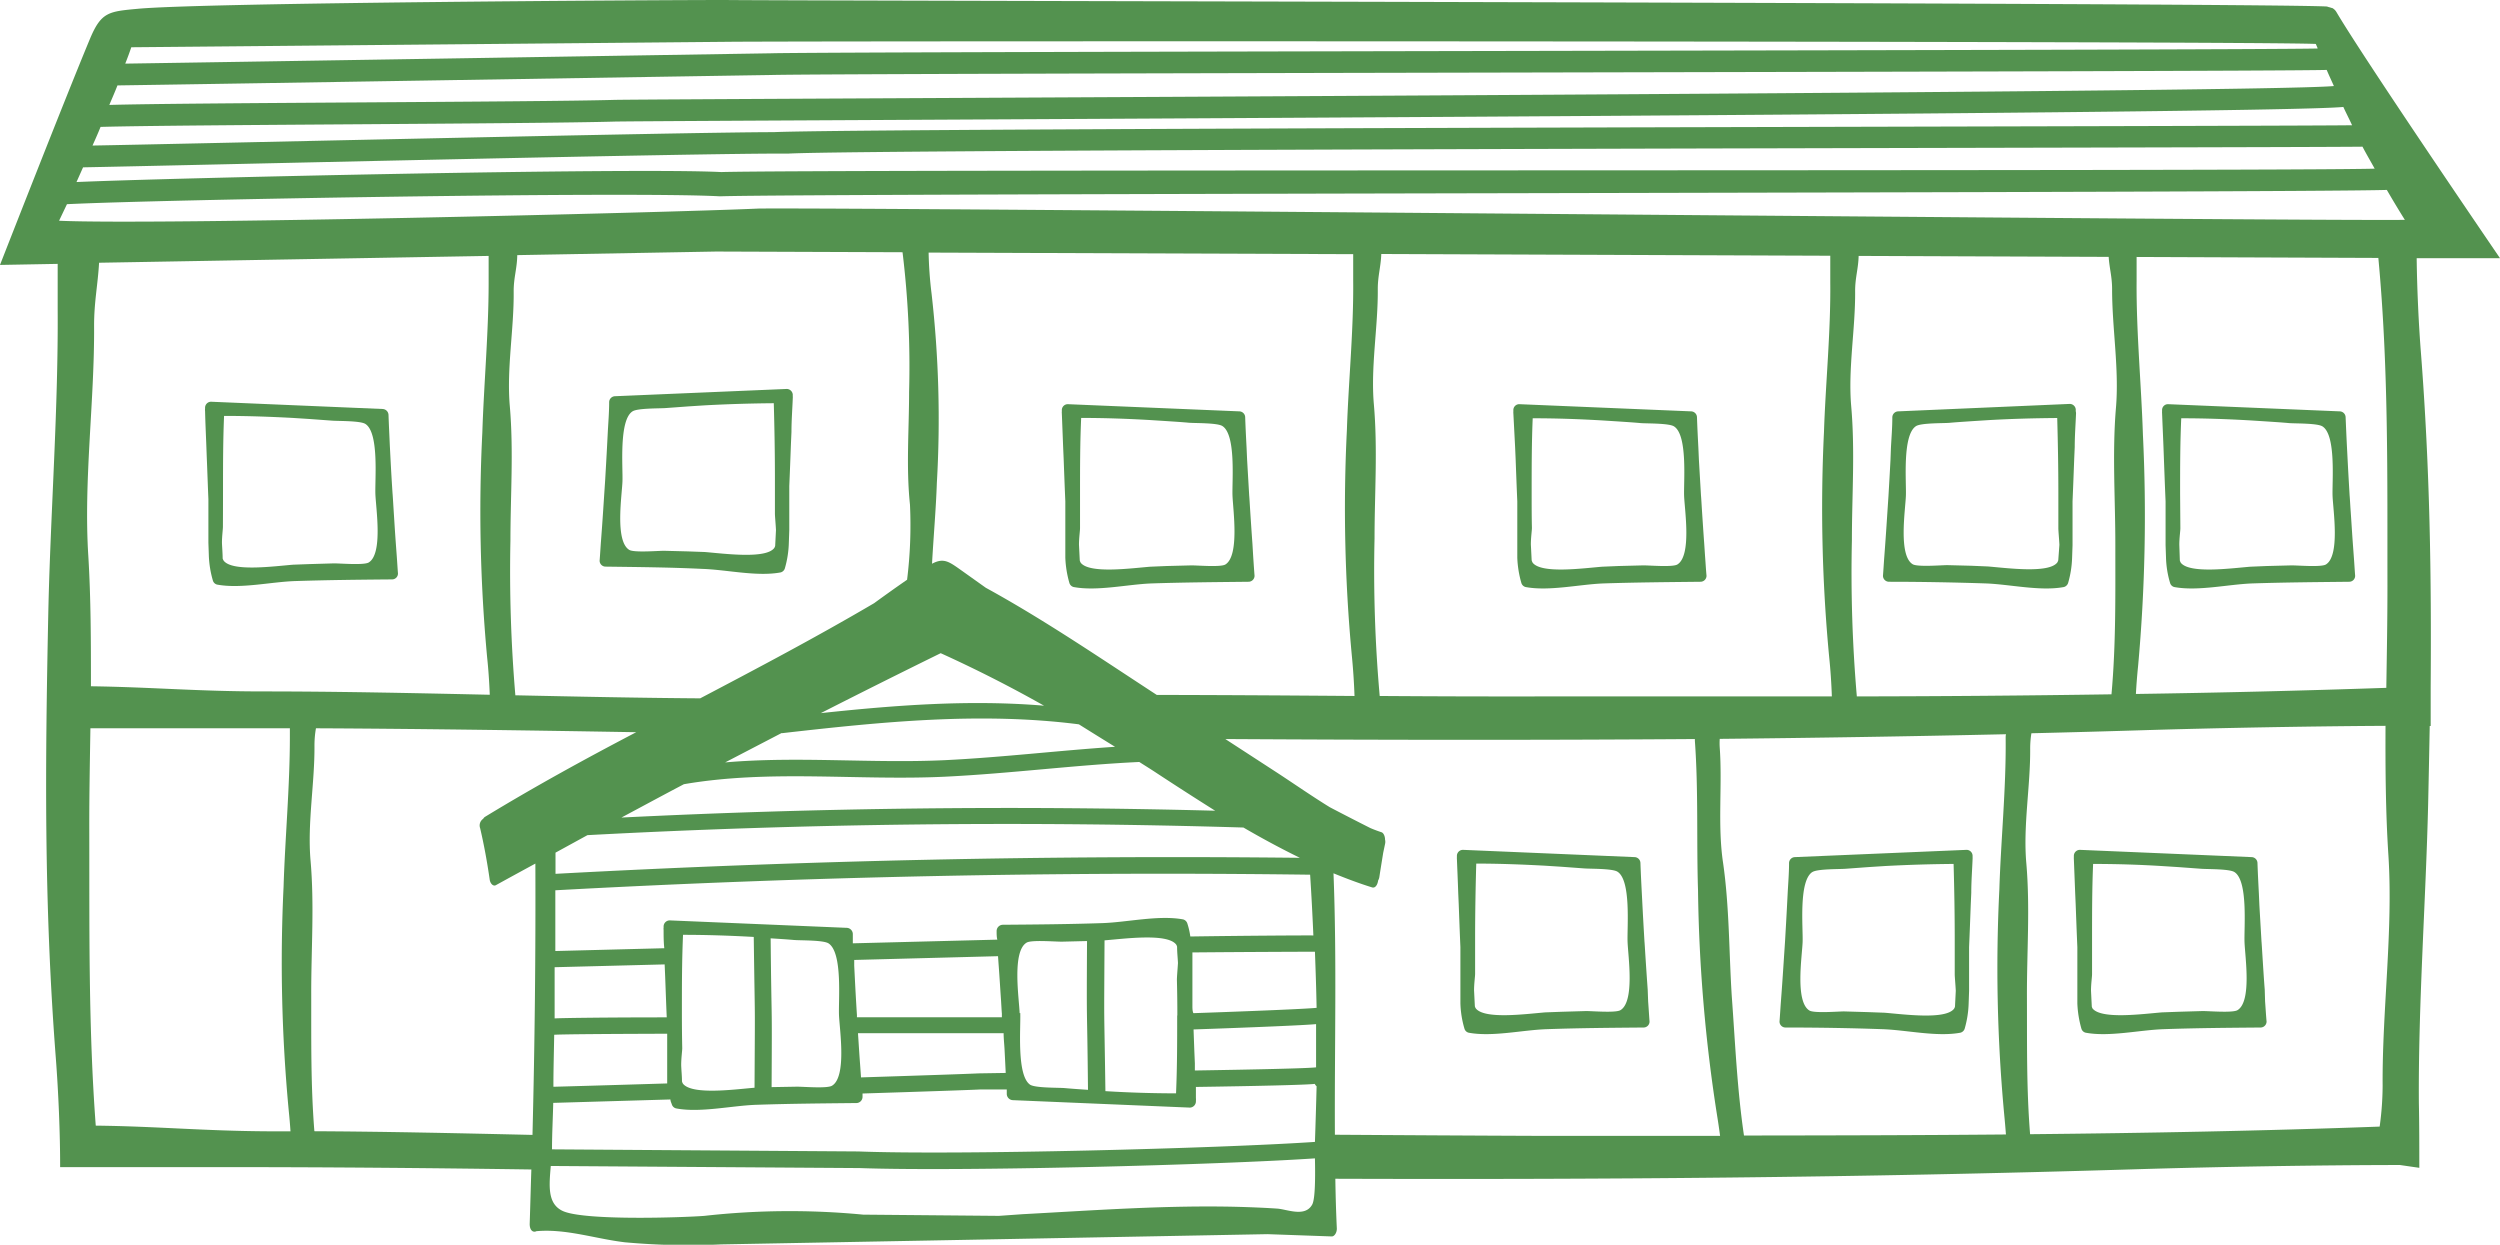
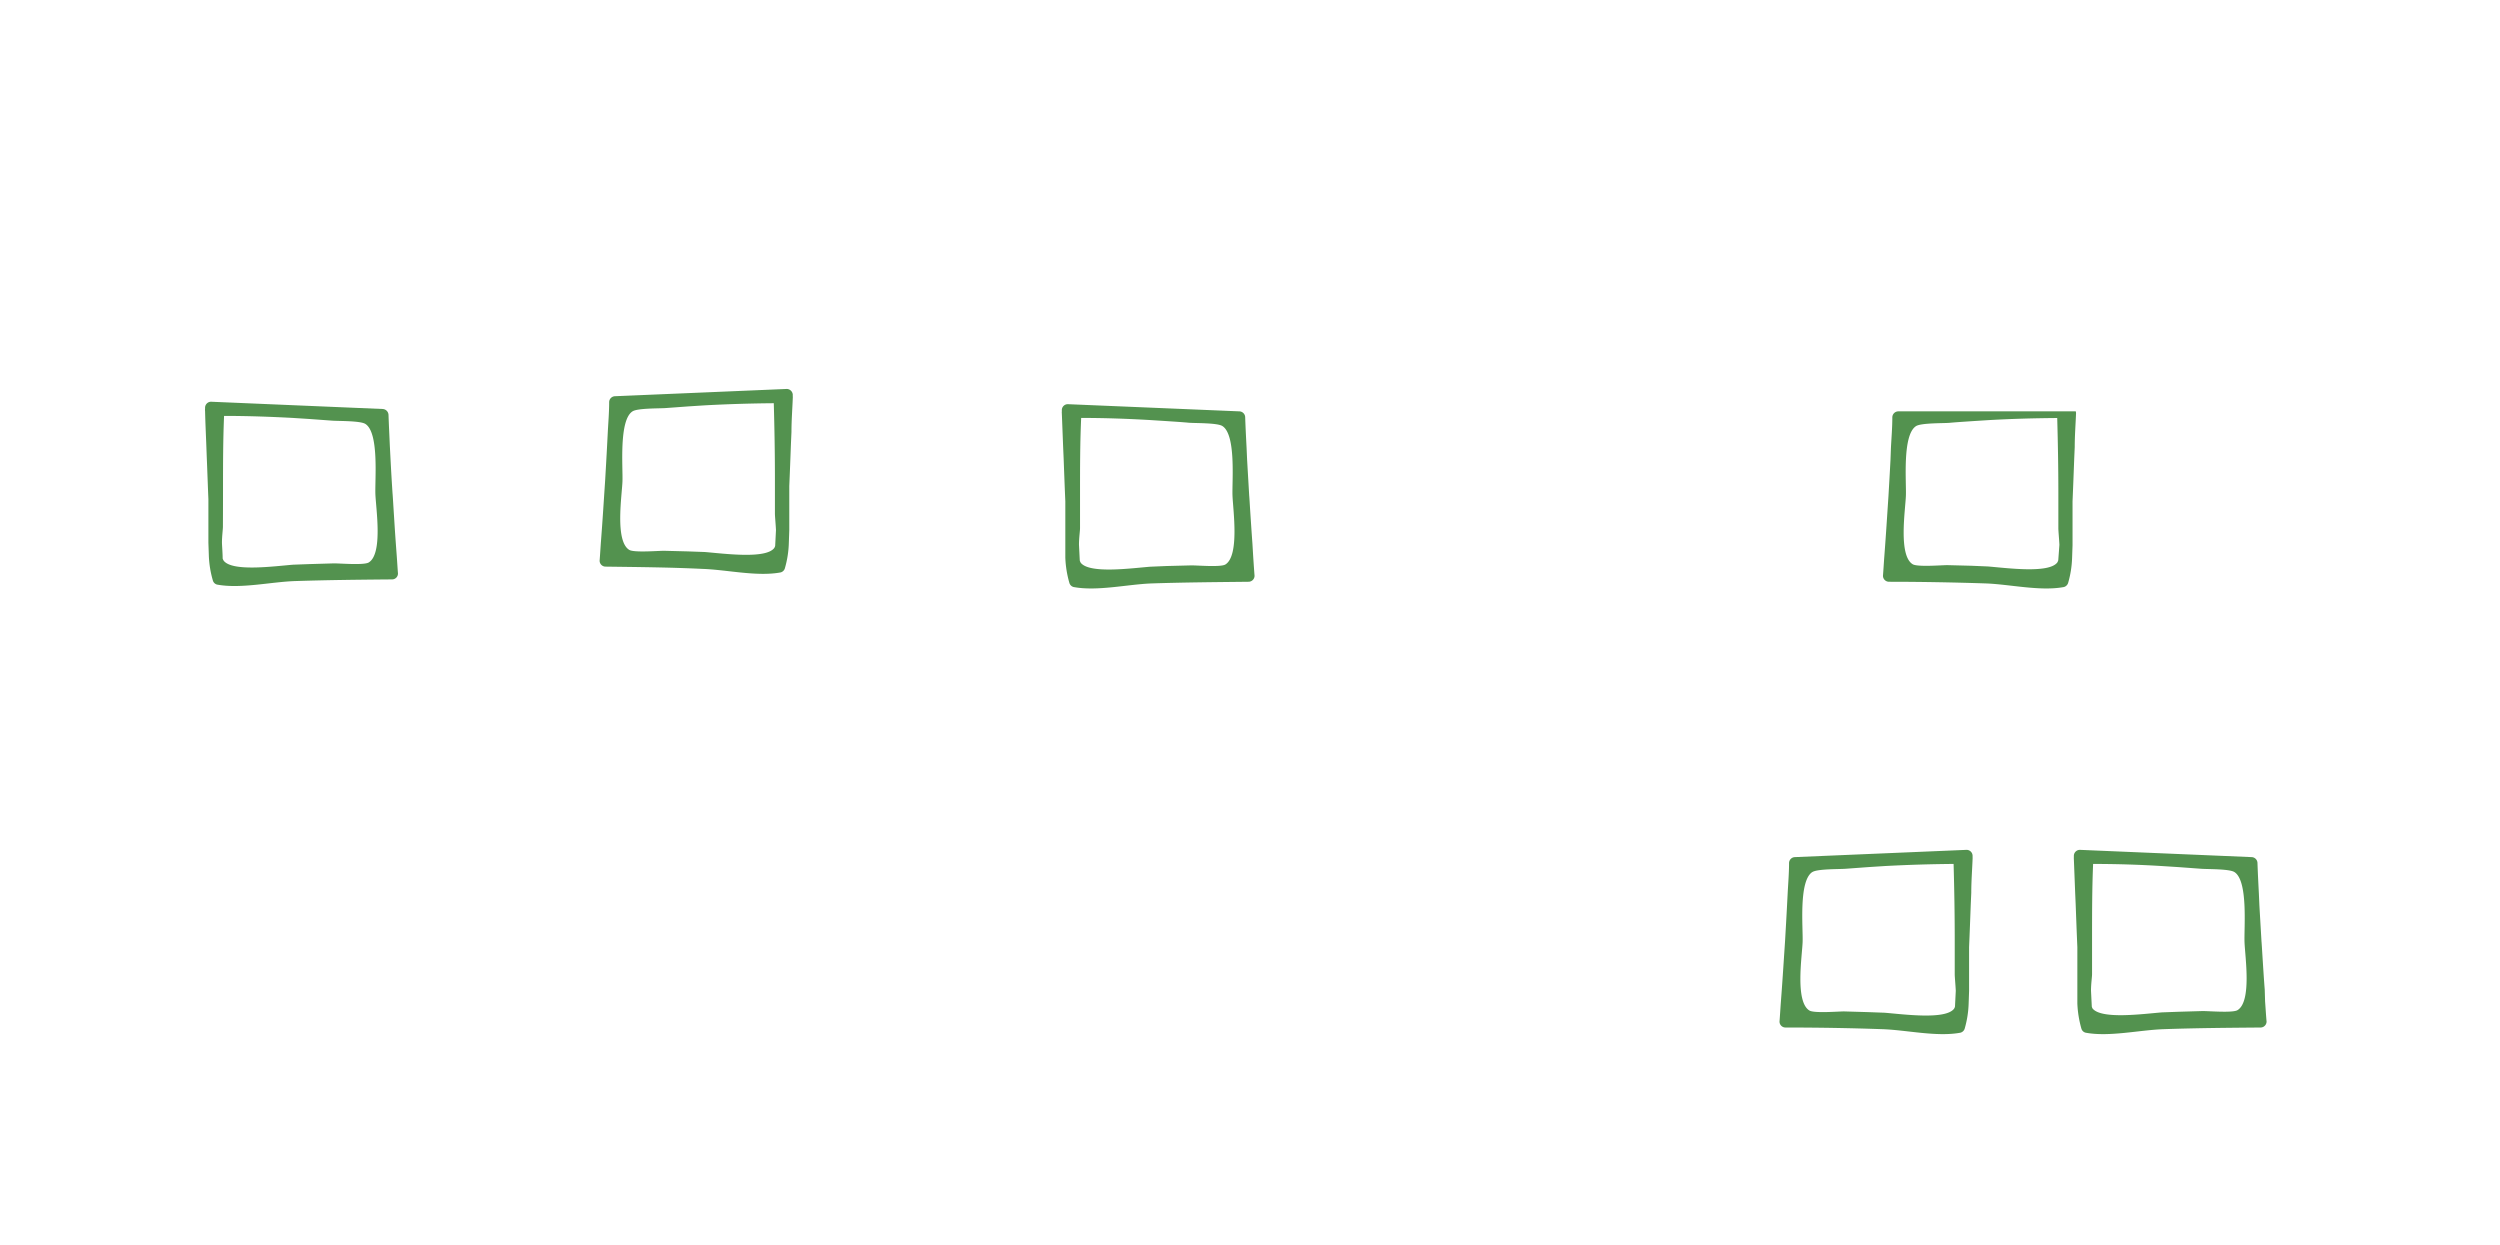
<svg xmlns="http://www.w3.org/2000/svg" viewBox="0 0 285.64 142.22">
  <defs>
    <style>.cls-1{fill:#53924f;}</style>
  </defs>
  <g id="Layer_2" data-name="Layer 2">
    <g id="Layer_1-2" data-name="Layer 1">
-       <path class="cls-1" d="M276.61,40.36c-.26-3.28-.45-7.36-.49-10.86l9.52,0S270.14,6.8,266.94,1.36a1.21,1.21,0,0,0-.48-.45l-.06,0a1.91,1.91,0,0,0-.34-.1.91.91,0,0,0-.25-.07C257.56.33,91.05.1,82.79,0c-7.71,0-59.27.3-67,1-3.33.31-4.2.35-5.47,3.34C7.51,11.06,0,30.27,0,30.27l6.59-.12c0,1.71,0,3.42,0,5.12.08,11.26-.8,23.13-1.06,34.2C5.16,87.12,5,103,6.38,120.92c.29,3.78.5,8.64.49,12.43v0h0v0h4.48v0l14.36,0c11.49,0,23.24.1,35,.27-.07,2.08-.12,4.15-.19,6.23,0,.77.42,1,.77.82,3.4-.3,6.73.87,10.11,1.27a80.52,80.52,0,0,0,11,.24l23.08-.43,39.34-.74,7.35.26c.29,0,.59-.43.57-.93-.09-1.89-.14-3.77-.17-5.66,30.07.1,59.36-.11,91.29-1.08,9.2-.28,20.89-.48,30.35-.49l2.21.32c0-2.46,0-4.93-.05-7.39-.08-11.26.8-23.14,1.06-34.2q.1-4.52.18-8.89h.11V78.44h0C277.81,65.84,277.64,53.69,276.61,40.36ZM272.78,67c0,3.86-.07,7.73-.13,11.59q-14.34.49-28.61.7c.06-1.11.15-2.22.25-3.19a190.49,190.49,0,0,0,.55-26.45c-.18-5.69-.77-11.8-.72-17.59l0-2.7,27.62.11C272.92,42.06,272.76,54.51,272.78,67ZM229.16,84.49c.05,5.63-.55,11.57-.72,17.1a180.09,180.09,0,0,0,.55,25.72c.07.72.14,1.5.2,2.31-10,.09-19.95.11-29.93.12-.78-5.28-1-10.55-1.39-15.85-.33-5.11-.27-10.25-1-15.32-.64-4.27-.07-8.85-.38-13.15a7.27,7.27,0,0,1,0-1c10.74-.11,21.6-.28,32.71-.53C229.15,84.06,229.16,84.28,229.16,84.49Zm-92.92,30.6,0-1.41c0-1.17,0-2.45,0-3.74l0-1.12c6.73-.06,12.88-.08,14-.08.08,2.13.15,4.27.19,6.41-1.12.12-7.33.38-14.08.61C136.25,115.53,136.25,115.31,136.24,115.09ZM136,107a8.4,8.4,0,0,0-.33-1.46.7.7,0,0,0-.48-.49c-2.77-.52-6.38.32-9.2.42-3.81.13-7.61.16-11.42.19a.72.72,0,0,0-.7.7c0,.34,0,.69.08,1l-16.51.42c0-.36,0-.71,0-1.07a.72.72,0,0,0-.71-.7l-20.21-.85a.7.7,0,0,0-.7.7l0,.17a.4.4,0,0,0,0,.19c0,.7,0,1.41.08,2.12l-12.45.32c0-2.32,0-4.63,0-6.94q43.11-2.35,86.24-1.78c.15,2.31.27,4.63.37,6.94C149,106.87,142.79,106.9,136,107Zm-1.5,9.06c0,3,0,5.9-.13,8.86q-4,0-8.07-.25c-.16-11.32-.16-6-.1-17.23,2.28-.18,7.12-.84,8.17.46a.73.73,0,0,1,.12.28c0,.62.07,1.23.1,1.85-.05.82-.13,1.62-.12,2Q134.52,114,134.52,116Zm-18-.29c-.06-1.68-.9-7.06.8-8.07.58-.34,3.39-.09,4.08-.11l2.82-.07c-.06,11.09,0,5.89.11,17-.89-.06-1.79-.12-2.68-.2-.71-.06-3.35,0-3.94-.39C116.14,122.85,116.64,117.43,116.57,115.73Zm-2.47-6.52.06.86c.11,1.43.19,2.85.29,4.27,0,0,.08,1.41.09,1.41l0,.44H97.91c0-.15,0-.25,0-.25-.09-1.41-.17-2.83-.24-4.24l-.07-1.4,0-.66ZM98.37,123l-.1-1.4c-.09-1.18-.16-2.37-.24-3.55,7,0,13.18,0,16.64,0,0,.64.08,1.28.11,1.93l.07,1.39.06,1.22-3.1.05h0c-1.13.06-6.57.24-13.43.46A.34.34,0,0,1,98.37,123ZM75.94,110.19,76,111.6c.06,1.54.11,3.09.18,4.64-6.86,0-12,.07-12.81.12,0-2,0-3.9,0-5.85l12.53-.32Zm.29,7.92c0,1.15,0,2.38,0,3.64l0,1.49c0,.18,0,.37,0,.55-6.85.21-12.2.36-13,.38,0-2,.06-4,.09-5.94C64.12,118.17,69.33,118.13,76.23,118.11Zm1.68-2.44c0-3,0-5.91.13-8.86,2.69,0,5.38.09,8.08.24.15,11.33.15,6,.09,17.23-2.28.19-7.11.85-8.17-.45a.91.91,0,0,1-.12-.28c0-.62-.07-1.24-.09-1.86,0-.81.12-1.61.12-1.94C77.92,118.39,77.91,117,77.91,115.67Zm10.25,8.54c.06-11.09,0-5.9-.11-17,.9.06,1.79.11,2.68.19.71.06,3.35,0,3.94.39,1.62,1.07,1.12,6.5,1.19,8.19s.9,7.06-.8,8.07c-.58.35-3.39.09-4.08.11ZM63.47,99.84c0-.81,0-1.61,0-2.42l3.65-2q37.47-2,74.95-.87c2.13,1.24,4.28,2.4,6.45,3.46Q106,97.54,63.47,99.84ZM71,93.41c2.38-1.27,4.76-2.56,7.14-3.81,9.94-1.71,19.92-.38,29.88-.86,7.41-.36,14.76-1.33,22.15-1.68.67.43,1.34.84,2,1.28q3.35,2.2,6.67,4.29Q104.9,91.73,71,93.41Zm-12.12-14a167.92,167.92,0,0,1-.56-17.64c0-5.12.37-10.25-.07-15.35-.38-4.31.49-8.85.44-13.16,0-1.55.39-2.6.41-4.11l22.73-.41h0l21.29.08a107.9,107.9,0,0,1,.75,15.94c0,4.3-.35,8.61.1,12.9a50.48,50.48,0,0,1-.33,8.58c-1.26.87-2.52,1.77-3.77,2.68C93.27,72.8,86.62,76.31,80,79.79,73,79.74,65.89,79.59,58.85,79.44Zm68.59,5.91c-6.48.43-12.94,1.21-19.45,1.53-8.39.4-16.79-.47-25.17.26l6.44-3.35a.37.37,0,0,0,.15,0c11.27-1.28,22.56-2.44,33.83-1Q125.36,84.07,127.44,85.35ZM93.78,81.48q6.84-3.48,13.7-6.85,6,2.72,11.81,6C110.79,79.92,102.28,80.57,93.78,81.48Zm38.39-2.08c-6.47-4.22-12.92-8.62-19.53-12.24L110,65.28c-1.52-1.07-2.12-1.61-3.51-.87.17-3.11.45-6.24.55-9.22a126.39,126.39,0,0,0-.6-21.62,45,45,0,0,1-.34-4.71l48.51.18,0,3c.06,5.63-.54,11.57-.72,17.1a180.13,180.13,0,0,0,.56,25.72c.14,1.4.26,3.1.31,4.66C147.23,79.46,139.7,79.41,132.17,79.4Zm25.47.12a161.74,161.74,0,0,1-.59-18c0-5.11.37-10.24-.08-15.35-.37-4.31.49-8.84.45-13.15,0-1.51.35-2.54.4-4l51.3.2,0,3.06c.06,5.62-.54,11.56-.72,17.09A180.24,180.24,0,0,0,209,75.13c.14,1.34.25,2.94.3,4.44q-16.18,0-32.38,0Q167.28,79.59,157.64,79.52Zm54.51,0a165.07,165.07,0,0,1-.56-17.77c0-5.12.37-10.25-.08-15.35-.37-4.31.49-8.85.45-13.16,0-1.53.37-2.56.4-4l28.57.11c.08,1.3.4,2.3.39,3.73,0,4.43.82,9.09.44,13.52-.44,5.26-.06,10.53-.07,15.79,0,5.65.07,11.28-.44,16.94Q226.69,79.55,212.15,79.57ZM15,5.4l67.77-.62c7.87-.11,174-.1,181.83.24.06.17.15.34.21.52-7.92.21-168.82.34-176.75.55-8.2.13-65.54,1.06-73.75,1.18C14.56,6.64,14.8,6,15,5.4Zm-1.6,4.36c8.5-.12,66.15-1.06,74.66-1.19,8.27-.22,169.51-.36,177.78-.58.26.62.55,1.23.82,1.84-8.53.82-187.84,1.44-196.4,1.58-8.81.26-49,.32-57.77.58C12.8,11.25,13.13,10.51,13.42,9.76ZM11.49,14.5c9.15-.26,49.64-.34,58.79-.61,8.91-.14,188.58-.79,197.46-1.67.32.7.68,1.39,1,2.09-9.21.13-169.86.31-180.35.79-9.78,0-68.41,1.37-77.82,1.53C10.89,15.92,11.2,15.22,11.49,14.5Zm-2,4.62c9.8-.18,70.78-1.64,80.59-1.57,9.63-.52,170.2-.67,179.85-.79.44.85.93,1.67,1.39,2.51-10.1.32-178.8.07-188.9.39h0c-10.38-.52-63.66.69-73.68,1.14ZM7.65,23.33c10.44-.52,64.17-1.46,74.6-.9,10.55-.34,179.91-.39,190.46-.73.67,1.15,1.35,2.29,2.06,3.42-11.24.15-176.87-1.44-188.11-1.29-10.73.48-69.18,1.89-79.91,1.39Zm48.18,5.91,0,3.07c0,5.62-.54,11.56-.72,17.09a180.23,180.23,0,0,0,.55,25.73c.14,1.28.24,2.8.3,4.25C47.28,79.19,38.61,79,30.11,79c-7.53,0-12.7-.49-19.72-.59,0-5,0-9.94-.3-14.9-.55-8.62.72-17.68.66-26.3,0-2.75.43-4.69.57-7.19ZM10.94,128.61c-.86-11.5-.71-22.89-.74-34.35,0-3.68.07-7.37.13-11.05l14.69,0c2.68,0,5.39,0,8.1,0,0,.32,0,.64,0,1,0,5.63-.55,11.57-.72,17.1A180.23,180.23,0,0,0,33,127c.07.69.14,1.47.19,2.26H30.74C23.19,129.22,18,128.69,10.94,128.61ZM55.43,93.32a.61.61,0,0,0-.22.23.92.92,0,0,0-.35,1.08c.45,1.93.8,3.85,1.09,5.86.06.47.41.81.7.65q2.25-1.24,4.52-2.47.06,15.49-.33,31c-8.37-.19-16.7-.38-24.92-.42-.42-5.22-.35-10.4-.36-15.6s.37-10.25-.08-15.36c-.37-4.3.49-8.84.45-13.15a11.36,11.36,0,0,1,.17-1.93c12.09.06,24.37.24,36.59.45C66.9,86.69,61.13,89.85,55.43,93.32Zm94.49,44.32c-.82,1.47-2.88.52-4,.45-1.48-.1-3-.16-4.45-.2-8.22-.21-16.44.4-24.65.84l-2.69.19-15.51-.14a88,88,0,0,0-18.14.14c-2.44.19-13.87.58-16.23-.58-1.72-.84-1.51-2.88-1.32-5.12l35.31.24v0c11.29.41,40.92-.36,52-1.11C150.28,134.29,150.29,137,149.92,137.64Zm.32-7.17c-11.13.75-41,1.52-52.17,1.09v0l-35-.24c0-1.77.1-3.54.14-5.31l13.39-.39c0,.18.09.36.15.53a.68.68,0,0,0,.49.49c2.76.53,6.37-.32,9.19-.41,3.81-.13,7.61-.16,11.42-.2a.71.71,0,0,0,.7-.7l0-.39c7-.22,12.54-.41,13.41-.46h0l3.07,0,0,.52a.72.72,0,0,0,.7.7l20.21.85a.71.71,0,0,0,.7-.7,1.1,1.1,0,0,0,0-.18.34.34,0,0,0,0-.18c0-.43,0-.87,0-1.3,6.82-.1,12.62-.23,13.58-.35a.75.75,0,0,0,.21.27Q150.35,127.3,150.24,130.47Zm-13.72-8.16,0-.82-.06-1.4-.09-2.47c6.72-.23,12.91-.49,14-.61,0,1.65,0,3.29,0,4.94C149.39,122.07,143.45,122.2,136.52,122.31Zm16,7.34c-.05-10,.23-19.93-.16-29.87,1.45.59,2.92,1.15,4.41,1.61.37.12.63-.32.69-.79a1.16,1.16,0,0,0,.14-.4c.14-.92.29-1.84.44-2.77l.21-1a1.05,1.05,0,0,0,0-.5c0-.38-.17-.76-.4-.84-.43-.14-.86-.3-1.28-.48q-2.32-1.17-4.63-2.38c-2-1.23-4-2.62-6-3.93l-5.94-3.86c18.09.11,35.75.13,53.65,0,0,.07,0,.14,0,.21.41,5.61.18,11.58.36,17.11a179.71,179.71,0,0,0,2.17,25.64c.12.73.24,1.55.35,2.38H176C168.14,129.75,160.32,129.7,152.5,129.65ZM272.89,97.73c.55,8.61-.72,17.68-.66,26.3a34.74,34.74,0,0,1-.34,4.69c-13.36.49-26.66.74-39.94.87-.42-5.21-.34-10.4-.36-15.6s.37-10.25-.07-15.36c-.38-4.31.48-8.84.44-13.15a10.92,10.92,0,0,1,.14-1.7q6.66-.16,13.46-.37c8.15-.24,18.23-.43,27-.48C272.54,87.87,272.57,92.8,272.89,97.73Z" />
-       <path class="cls-1" d="M173.11,51.07l.06,1.37c.06,1.61.12,3.23.19,4.85l0,1.36c0,1.15,0,2.39,0,3.64l0,1.44a12,12,0,0,0,.46,2.86.68.68,0,0,0,.48.48c2.68.51,6.18-.31,8.92-.41,3.69-.12,7.39-.15,11.08-.19a.69.69,0,0,0,.68-.68c-.07-.76-.11-1.52-.17-2.28l-.09-1.36c-.1-1.37-.19-2.76-.28-4.14,0,0-.08-1.36-.09-1.36l-.24-4.11-.06-1.36c-.06-1.16-.12-2.33-.16-3.5a.69.69,0,0,0-.68-.68l-19.62-.82a.67.67,0,0,0-.68.68c0,.06,0,.11,0,.17a1,1,0,0,0,0,.18ZM175,56.39c0-2.87,0-5.73.12-8.6,2.62,0,5.23.09,7.84.24l1.89.12c.86.06,1.73.11,2.59.19.69.06,3.25,0,3.83.38,1.57,1,1.09,6.3,1.15,7.94s.88,6.85-.78,7.84c-.56.33-3.29.08-3.95.1l-2.74.07-1.89.08c-2.22.18-6.91.82-7.93-.44A.91.91,0,0,1,175,64l-.09-1.79c0-.79.12-1.57.12-1.89C175,59,175,57.71,175,56.39Z" />
-       <path class="cls-1" d="M237.17,47a1,1,0,0,1,0-.17.69.69,0,0,0-.69-.68L216.89,47a.69.69,0,0,0-.68.68c0,1.17-.1,2.34-.16,3.5L216,52.54c-.07,1.37-.15,2.74-.23,4.11,0,0-.09,1.36-.09,1.36-.09,1.38-.18,2.77-.28,4.14l-.1,1.36c-.06.76-.1,1.52-.16,2.28a.69.69,0,0,0,.68.68c3.69,0,7.38.07,11.07.19,2.75.1,6.24.92,8.93.41a.7.7,0,0,0,.48-.48,11.57,11.57,0,0,0,.45-2.86l.05-1.44c0-1.25,0-2.49,0-3.64l0-1.36c.07-1.62.13-3.24.19-4.85l.06-1.37c0-1.28.1-2.57.15-3.86A1,1,0,0,0,237.17,47Zm-2,17a.91.91,0,0,1-.12.28c-1,1.26-5.72.62-7.93.44l-1.89-.08-2.74-.07c-.66,0-3.39.23-3.95-.1-1.66-1-.84-6.2-.78-7.84s-.42-6.91,1.15-7.94c.58-.38,3.14-.32,3.83-.38.86-.08,1.73-.13,2.59-.19l1.88-.12c2.62-.15,5.23-.22,7.84-.24.08,2.87.13,5.73.13,8.6,0,1.32,0,2.64,0,4,0,.32.08,1.1.12,1.89Z" />
-       <path class="cls-1" d="M247.19,51.07l.05,1.37c.06,1.61.12,3.23.19,4.85l0,1.36c0,1.15,0,2.39,0,3.64l.05,1.44a11.11,11.11,0,0,0,.46,2.86.67.67,0,0,0,.47.48c2.69.51,6.18-.31,8.93-.41,3.69-.12,7.38-.15,11.07-.19a.68.68,0,0,0,.68-.68c-.06-.76-.1-1.52-.16-2.28l-.1-1.36c-.1-1.37-.18-2.76-.28-4.14,0,0-.08-1.36-.09-1.36-.08-1.37-.16-2.74-.23-4.11l-.07-1.36c-.06-1.16-.11-2.33-.16-3.5a.69.69,0,0,0-.68-.68l-19.61-.82a.67.67,0,0,0-.68.68c0,.06,0,.11,0,.17a1,1,0,0,0,0,.18C247.08,48.5,247.14,49.79,247.19,51.07Zm1.9,5.32c0-2.87,0-5.73.13-8.6,2.61,0,5.23.09,7.84.24l1.88.12c.86.06,1.73.11,2.59.19.69.06,3.25,0,3.83.38,1.57,1,1.09,6.3,1.15,7.94s.88,6.85-.77,7.84c-.57.33-3.3.08-4,.1l-2.73.07-1.9.08c-2.21.18-6.9.82-7.93-.44a.91.91,0,0,1-.12-.28L249,62.24c0-.79.12-1.57.12-1.89C249.11,59,249.1,57.71,249.09,56.39Z" />
+       <path class="cls-1" d="M237.17,47L216.89,47a.69.69,0,0,0-.68.68c0,1.17-.1,2.34-.16,3.5L216,52.54c-.07,1.37-.15,2.74-.23,4.11,0,0-.09,1.36-.09,1.36-.09,1.38-.18,2.77-.28,4.14l-.1,1.36c-.06.76-.1,1.52-.16,2.28a.69.69,0,0,0,.68.68c3.69,0,7.38.07,11.07.19,2.75.1,6.24.92,8.93.41a.7.7,0,0,0,.48-.48,11.57,11.57,0,0,0,.45-2.86l.05-1.44c0-1.25,0-2.49,0-3.64l0-1.36c.07-1.62.13-3.24.19-4.85l.06-1.37c0-1.28.1-2.57.15-3.86A1,1,0,0,0,237.17,47Zm-2,17a.91.91,0,0,1-.12.28c-1,1.26-5.72.62-7.93.44l-1.89-.08-2.74-.07c-.66,0-3.39.23-3.95-.1-1.66-1-.84-6.2-.78-7.84s-.42-6.91,1.15-7.94c.58-.38,3.14-.32,3.83-.38.86-.08,1.73-.13,2.59-.19l1.88-.12c2.62-.15,5.23-.22,7.84-.24.08,2.87.13,5.73.13,8.6,0,1.32,0,2.64,0,4,0,.32.08,1.1.12,1.89Z" />
      <path class="cls-1" d="M23.57,50.8l.05,1.36c.07,1.62.12,3.24.19,4.86l0,1.36c0,1.14,0,2.38,0,3.64l.05,1.44a11.64,11.64,0,0,0,.46,2.86.67.67,0,0,0,.47.47c2.69.51,6.19-.31,8.93-.4,3.69-.12,7.38-.16,11.07-.19a.67.67,0,0,0,.68-.68c-.06-.76-.1-1.52-.16-2.28l-.1-1.36c-.1-1.38-.18-2.76-.27-4.14,0,0-.08-1.36-.09-1.36-.09-1.37-.17-2.75-.24-4.12l-.07-1.36c-.05-1.16-.11-2.33-.15-3.49a.7.7,0,0,0-.68-.68L24.11,45.9a.69.69,0,0,0-.68.68c0,.06,0,.12,0,.17a.36.36,0,0,0,0,.18C23.46,48.22,23.52,49.51,23.57,50.8Zm1.91,5.31c0-2.86,0-5.73.12-8.59,2.62,0,5.23.09,7.84.23l1.88.12,2.6.19c.69.06,3.25,0,3.83.38,1.57,1,1.08,6.31,1.14,8s.88,6.85-.77,7.83c-.57.33-3.29.09-4,.1l-2.73.08-1.9.07c-2.21.18-6.9.82-7.92-.44a1,1,0,0,1-.13-.27c0-.6-.06-1.2-.08-1.8,0-.79.12-1.57.11-1.89Q25.48,58.09,25.48,56.11Z" />
      <path class="cls-1" d="M80.27,65c2.75.09,6.24.91,8.93.4a.68.68,0,0,0,.48-.48A11.56,11.56,0,0,0,90.13,62l.05-1.45c0-1.25,0-2.49,0-3.63l0-1.37c.07-1.61.13-3.23.19-4.85l.06-1.36c0-1.29.1-2.58.15-3.87a1,1,0,0,0,0-.18,1,1,0,0,1,0-.17.7.7,0,0,0-.69-.68l-19.61.83a.69.69,0,0,0-.68.68c0,1.16-.1,2.33-.16,3.49l-.07,1.36c-.07,1.37-.15,2.74-.23,4.11,0,0-.09,1.36-.09,1.36-.09,1.39-.18,2.77-.28,4.15l-.1,1.35c-.06.76-.1,1.53-.16,2.29a.68.68,0,0,0,.68.68C72.89,64.79,76.58,64.82,80.27,65Zm-8-18c.58-.38,3.14-.32,3.83-.38l2.59-.19,1.88-.12q3.93-.21,7.84-.24c.08,2.87.13,5.73.13,8.6,0,1.32,0,2.64,0,4,0,.32.08,1.1.12,1.89l-.09,1.79a.73.73,0,0,1-.12.28c-1,1.26-5.72.62-7.93.44L78.59,63l-2.74-.07c-.66,0-3.39.23-3.95-.1-1.66-1-.84-6.2-.78-7.83S70.7,48,72.27,47Z" />
      <path class="cls-1" d="M143.1,62.15c-.1-1.37-.19-2.76-.28-4.14,0,0-.08-1.36-.09-1.36l-.24-4.11-.06-1.36c-.06-1.16-.12-2.33-.16-3.5a.69.69,0,0,0-.68-.68L122,46.18a.68.68,0,0,0-.68.68,1,1,0,0,1,0,.17,1,1,0,0,0,0,.18l.15,3.86.06,1.37c.06,1.61.12,3.23.19,4.85l0,1.36c0,1.15,0,2.39,0,3.64l0,1.44a12,12,0,0,0,.46,2.86.68.68,0,0,0,.48.48c2.69.51,6.18-.31,8.92-.41,3.69-.12,7.39-.15,11.08-.19a.69.69,0,0,0,.68-.68c-.06-.76-.11-1.52-.16-2.28ZM140,64.5c-.56.33-3.29.08-3.95.1l-2.74.07-1.89.08c-2.22.18-6.91.82-7.93-.44a.91.91,0,0,1-.12-.28l-.09-1.79c0-.79.12-1.57.12-1.89,0-1.32,0-2.64,0-4,0-2.87,0-5.73.13-8.6,2.61,0,5.22.09,7.83.24l1.89.12c.86.06,1.73.11,2.59.19.69.06,3.25,0,3.83.38,1.57,1,1.09,6.3,1.15,7.94S141.64,63.51,140,64.5Z" />
-       <path class="cls-1" d="M188.26,113.08c-.1-1.38-.19-2.76-.28-4.14,0,0-.08-1.36-.09-1.36-.08-1.38-.16-2.75-.23-4.12l-.07-1.36c-.06-1.16-.12-2.33-.16-3.49a.69.69,0,0,0-.68-.68l-19.61-.83a.69.69,0,0,0-.68.68c0,.06,0,.12,0,.17a1,1,0,0,0,0,.18c.05,1.29.11,2.58.15,3.87l.06,1.36c.06,1.62.12,3.24.19,4.86l0,1.36c0,1.14,0,2.38,0,3.63l0,1.45a11.26,11.26,0,0,0,.46,2.86.66.66,0,0,0,.47.47c2.69.51,6.18-.31,8.93-.4,3.69-.13,7.38-.16,11.07-.19a.68.68,0,0,0,.68-.68c-.06-.76-.1-1.52-.16-2.29Zm-3.12,2.34c-.56.33-3.29.09-3.95.1l-2.73.08-1.9.07c-2.21.18-6.91.82-7.93-.44a.75.75,0,0,1-.12-.27l-.09-1.8c0-.79.12-1.57.12-1.89,0-1.32,0-2.64,0-4,0-2.86.05-5.73.13-8.6,2.61,0,5.23.1,7.84.24l1.88.12,2.59.19c.69.06,3.25,0,3.83.38,1.57,1,1.09,6.31,1.15,8S186.8,114.44,185.14,115.42Z" />
      <path class="cls-1" d="M204,117.4c3.69,0,7.38.06,11.07.19,2.75.09,6.24.91,8.93.4a.69.69,0,0,0,.48-.47,11.72,11.72,0,0,0,.45-2.86l.05-1.45c0-1.25,0-2.49,0-3.63l0-1.36c.07-1.62.13-3.24.19-4.86l.06-1.36c0-1.29.1-2.58.15-3.87a1,1,0,0,0,0-.18s0-.11,0-.17a.69.69,0,0,0-.68-.68l-19.61.83a.69.69,0,0,0-.68.68c0,1.16-.1,2.33-.16,3.49l-.07,1.36c-.07,1.37-.15,2.74-.23,4.12,0,0-.09,1.36-.09,1.36-.09,1.38-.18,2.76-.28,4.14l-.1,1.35c-.06.77-.1,1.53-.16,2.29A.68.68,0,0,0,204,117.4Zm3.07-17.76c.58-.38,3.14-.32,3.83-.38l2.59-.19,1.88-.12c2.61-.14,5.23-.22,7.84-.24.08,2.87.13,5.74.13,8.6,0,1.32,0,2.64,0,4,0,.32.08,1.1.12,1.89l-.09,1.8a.75.75,0,0,1-.12.27c-1,1.26-5.72.62-7.93.44l-1.9-.07-2.73-.08c-.66,0-3.39.23-3.95-.1-1.66-1-.84-6.2-.78-7.83S205.49,100.68,207.06,99.64Z" />
      <path class="cls-1" d="M258.76,113.08c-.11-1.38-.19-2.76-.28-4.14,0,0-.08-1.36-.09-1.36l-.24-4.12-.06-1.36c-.06-1.16-.12-2.33-.16-3.49a.69.69,0,0,0-.68-.68l-19.62-.83a.69.69,0,0,0-.68.68c0,.06,0,.12,0,.17a1,1,0,0,0,0,.18l.15,3.87.06,1.36c.06,1.62.12,3.24.19,4.86l0,1.36c0,1.14,0,2.38,0,3.63l0,1.45a12.22,12.22,0,0,0,.46,2.86.67.67,0,0,0,.48.47c2.68.51,6.18-.31,8.92-.4,3.69-.13,7.39-.16,11.08-.19a.69.69,0,0,0,.68-.68c-.07-.76-.11-1.52-.17-2.29Zm-3.12,2.34c-.56.33-3.29.09-4,.1l-2.73.08-1.89.07c-2.22.18-6.91.82-7.93-.44A.75.75,0,0,1,239,115l-.09-1.8c0-.79.12-1.57.12-1.89,0-1.32,0-2.64,0-4,0-2.86,0-5.73.12-8.6q3.93,0,7.84.24l1.89.12,2.59.19c.69.06,3.25,0,3.83.38,1.57,1,1.09,6.31,1.15,8S257.3,114.44,255.64,115.42Z" />
    </g>
  </g>
</svg>